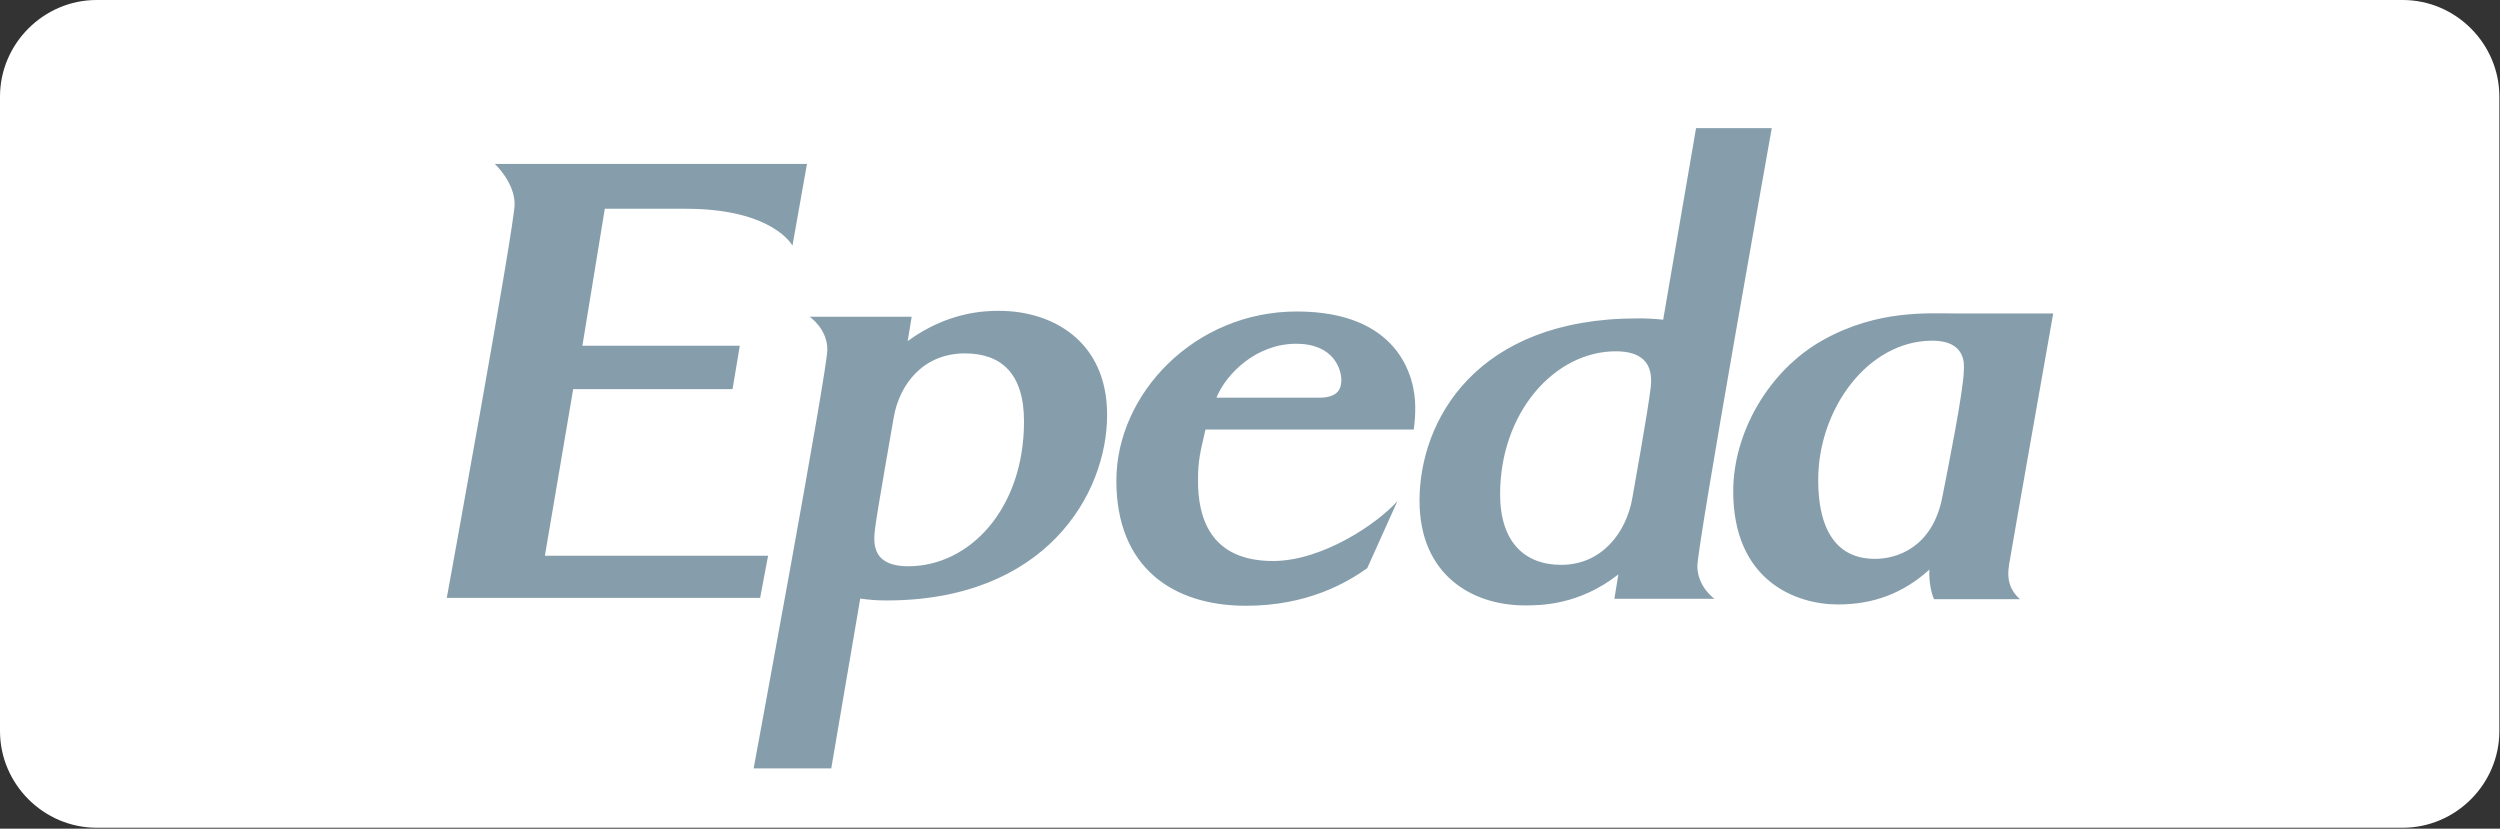
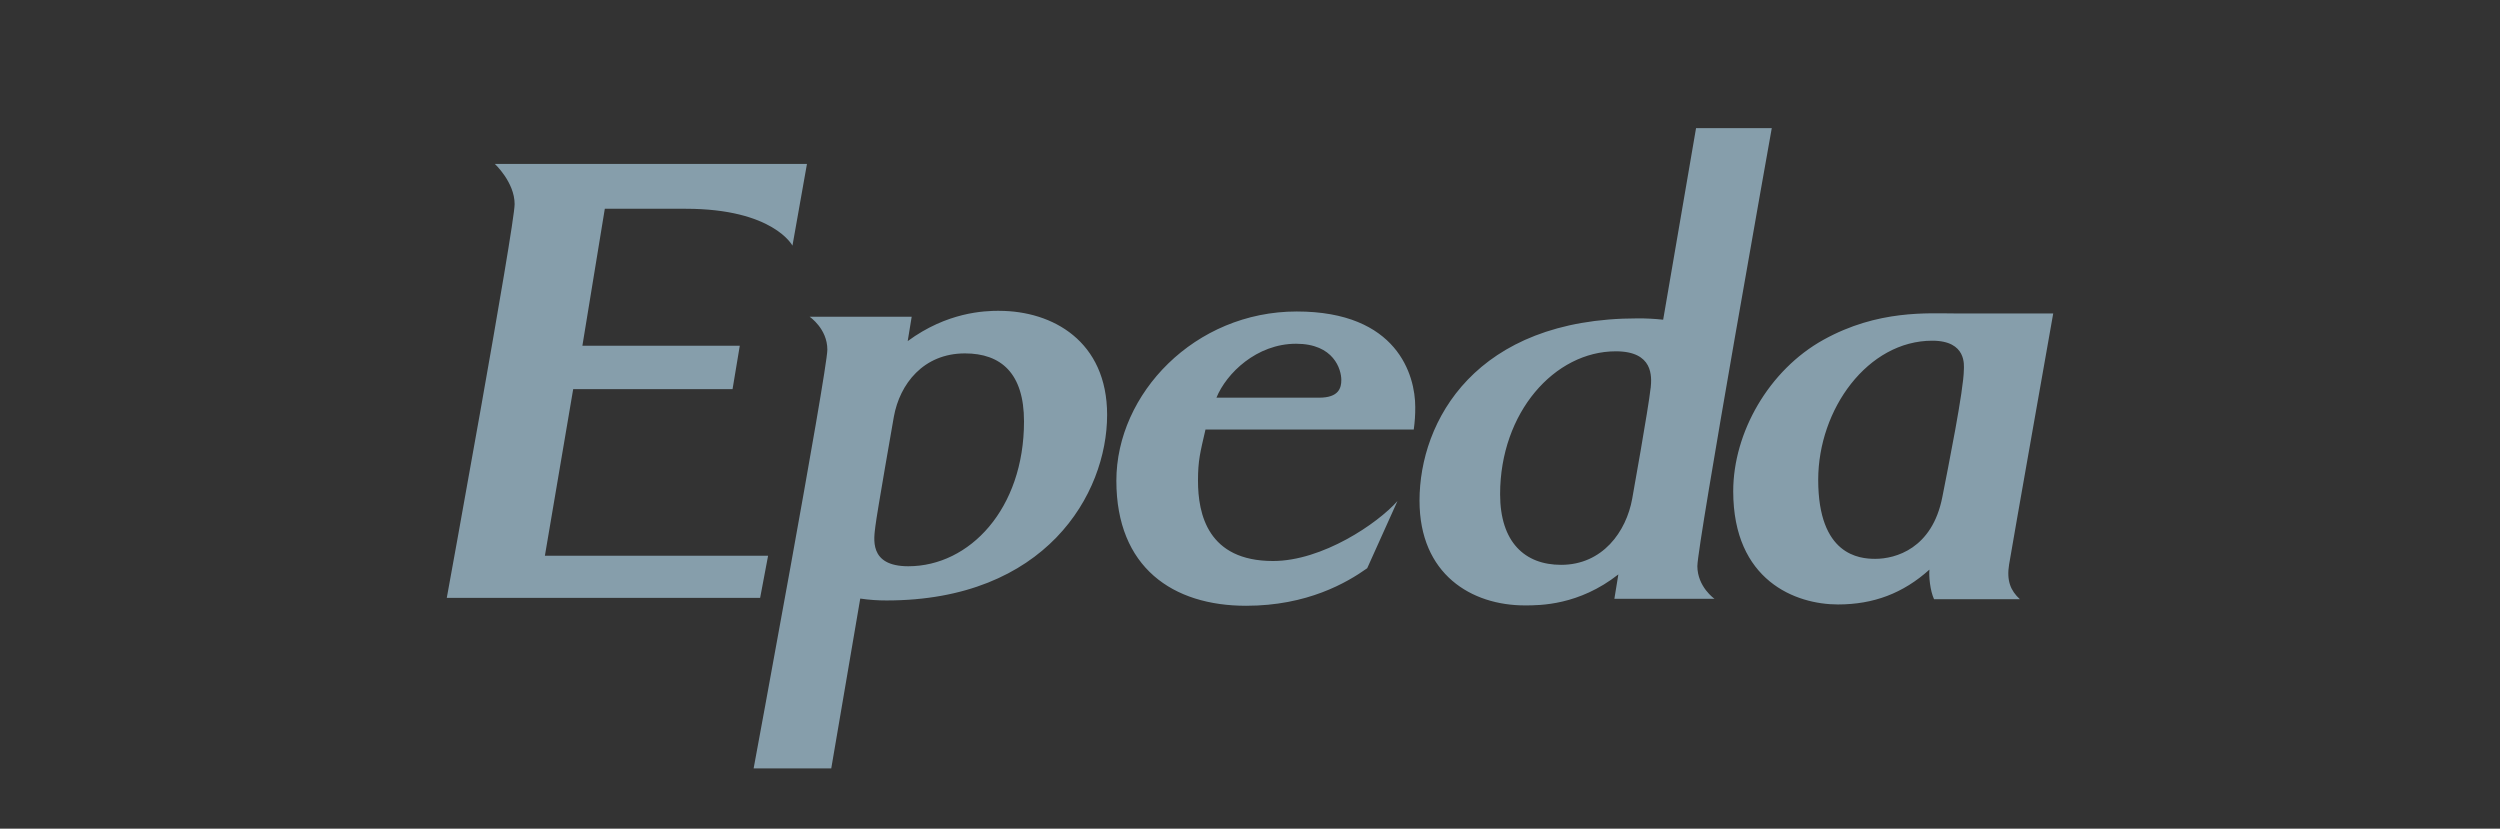
<svg xmlns="http://www.w3.org/2000/svg" width="100%" height="100%" viewBox="0 0 1433 475" version="1.1" xml:space="preserve" style="fill-rule:evenodd;clip-rule:evenodd;stroke-linejoin:round;stroke-miterlimit:2;">
  <rect x="0" y="0" width="1433" height="475" fill="#333333" stroke="none" />
-   <path d="M55.39,0l1321.85,0c30.386,0 55.39,25.004 55.39,55.39l-0,363.68c-0,30.386 -25.004,55.39 -55.39,55.39l-1321.84,0c-30.388,0 -55.395,-25.002 -55.4,-55.39l-0,-363.68c-0,-30.386 25.004,-55.39 55.39,-55.39Z" style="fill:#fff;fill-rule:nonzero;" />
  <path d="M256.097,342.69c-0,0 38.886,-213.217 38.886,-225.703c-0,-12.486 -11.346,-23.034 -11.346,-23.034l178.913,0l-8.314,46.851c0,-0 -10.958,-21.142 -61.152,-21.142l-46.41,0l-12.851,78.502l90.221,0l-4.149,24.881l-91.346,-0l-16.217,95.487l127.937,-0l-4.56,24.158l-179.612,0Zm316.637,-164.543c-8.678,0 -29.82,0.76 -52.436,17.365l2.28,-13.968l-58.516,0c0,0 10.176,6.84 10.176,18.877c0,12.038 -42.253,240.005 -42.253,240.005l44.495,0l16.612,-97.333c4.996,0.743 10.042,1.107 15.093,1.087c90.942,-0 126.416,-60.758 126.416,-106.392c0,-42.253 -31.317,-59.618 -61.882,-59.618m-52.079,146.403c-23.011,0 -19.629,-16.232 -18.862,-23.026c0.768,-6.794 10.571,-62.65 10.571,-62.65c3.389,-18.839 16.977,-36.333 40.748,-36.333c20.762,0 33.863,11.46 33.863,38.978c0,50.156 -31.218,83.031 -66.32,83.031m289.72,-78.358c0.616,-4.29 0.903,-8.622 0.859,-12.957c0,-18.147 -10.198,-54.715 -67.923,-54.715c-58.516,-0 -103.398,47.154 -103.398,96.991c-0,49.837 32.465,71.693 74.33,71.693c35.109,-0 57.755,-13.215 69.451,-21.522l17.342,-38.506c-11.316,12.836 -43.028,34.365 -71.328,34.365c-37.336,-0 -43.006,-26.811 -43.006,-46.03c0,-11.711 1.262,-16.118 4.294,-29.319l119.379,0Zm-67.437,-49.183c21.643,-0 25.922,14.72 25.922,20.769c-0,4.499 -1.376,10.145 -12.714,10.145l-58.865,0c5.661,-13.922 23.019,-30.914 45.657,-30.914m230.012,127.374c-0,-12.091 42.648,-250.971 42.648,-250.971l-43.408,-0l-18.847,109.819c-4.893,-0.53 -9.813,-0.784 -14.735,-0.76c-92.827,0 -124.927,58.888 -124.927,104.485c0,42.283 29.836,60.035 60.393,60.035c8.686,0 30.952,0 53.583,-17.767l-2.279,13.967l57.375,0c0,0 -9.818,-6.793 -9.818,-18.854m-26.796,-101.878c-1.132,10.959 -10.548,63.402 -10.548,63.402c-3.404,18.87 -16.985,37.876 -40.756,37.876c-20.769,-0 -34.957,-12.965 -34.957,-40.482c0,-46.828 31.211,-81.914 66.328,-81.914c21.506,-0 20.678,14.355 19.971,21.118m205.473,100.974c1.52,-9.454 25.268,-143.789 25.268,-143.789l-55.475,0c-16.233,0 -44.905,-2.28 -76.23,15.093c-31.325,17.372 -51.714,53.196 -51.714,86.816c-0,51.311 35.854,64.891 60.035,64.891c20.374,0 37.374,-6.399 52.436,-19.986c-0.387,3.799 0.373,12.075 2.637,16.977l49.206,-0c-5.319,-4.902 -7.698,-10.571 -6.178,-20.002m-25.944,-111.567c-0,11.293 -9.074,56.403 -12.319,72.954c-5.776,29.691 -26.887,35.482 -38.483,35.482c-9.059,0 -32.678,-2.014 -32.678,-45.293c0,-40.512 28.422,-79.748 65.401,-79.748c19.887,0 18.094,14.34 18.094,16.612" style="fill:#869eab;" />
</svg>